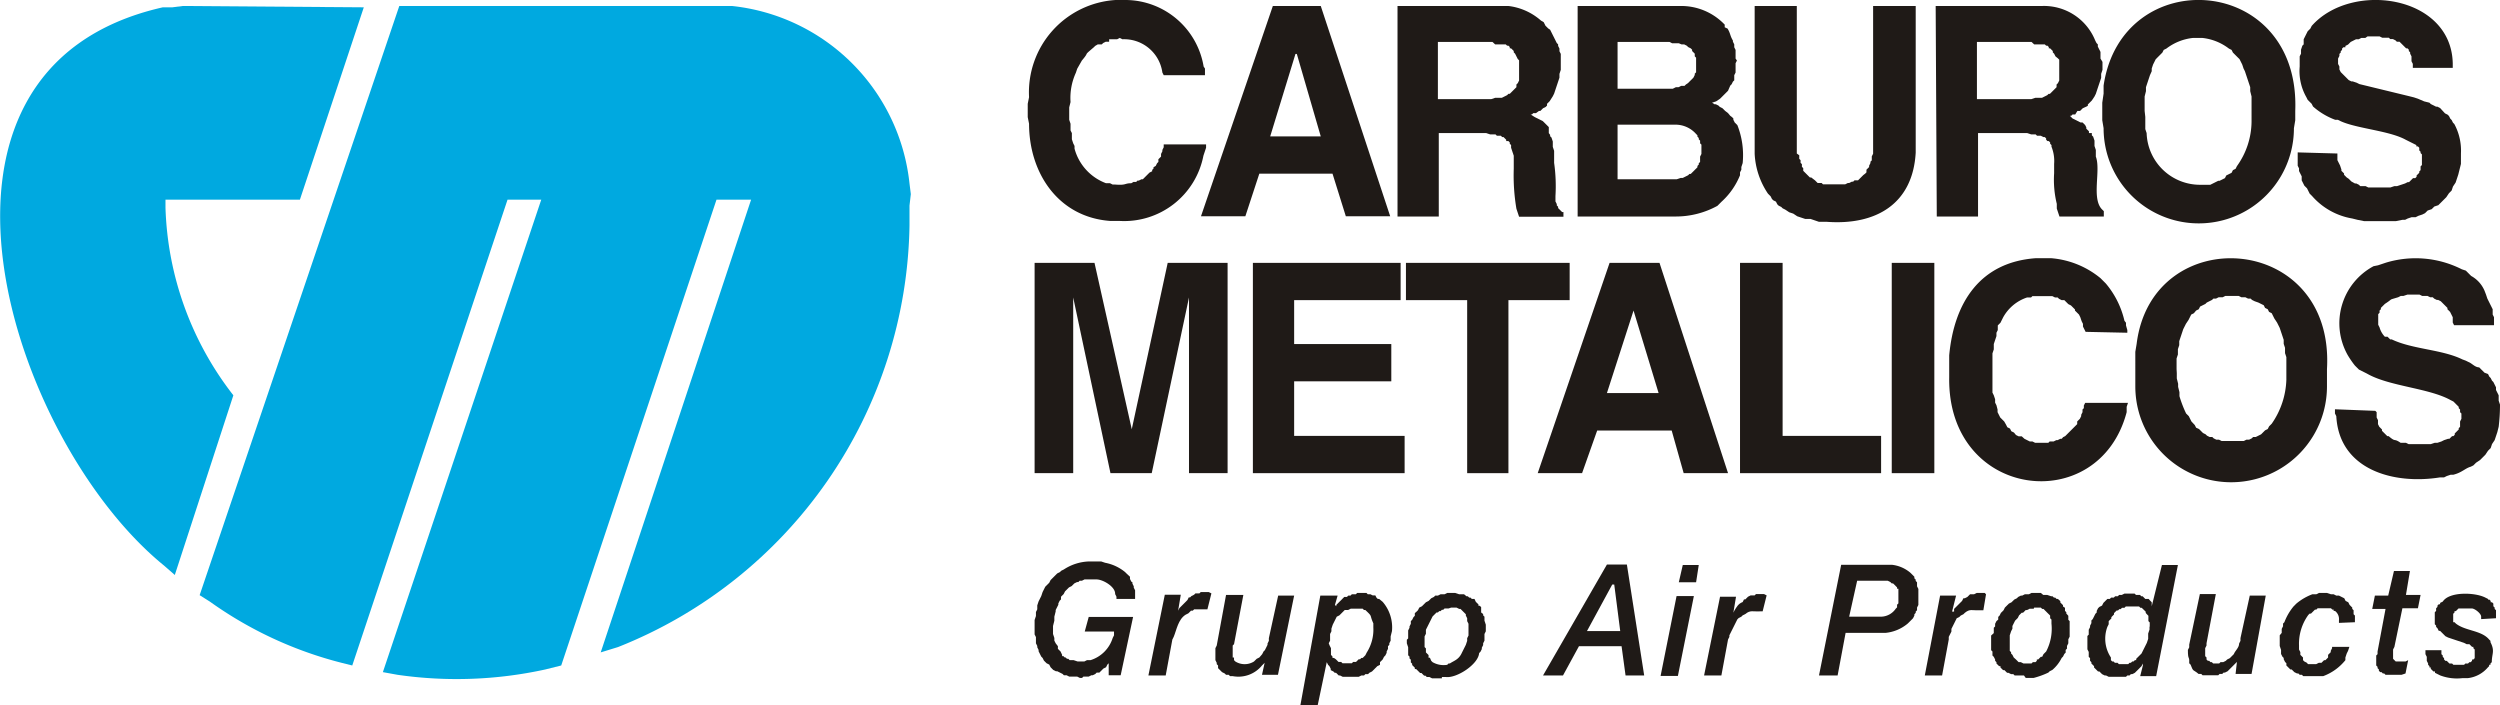
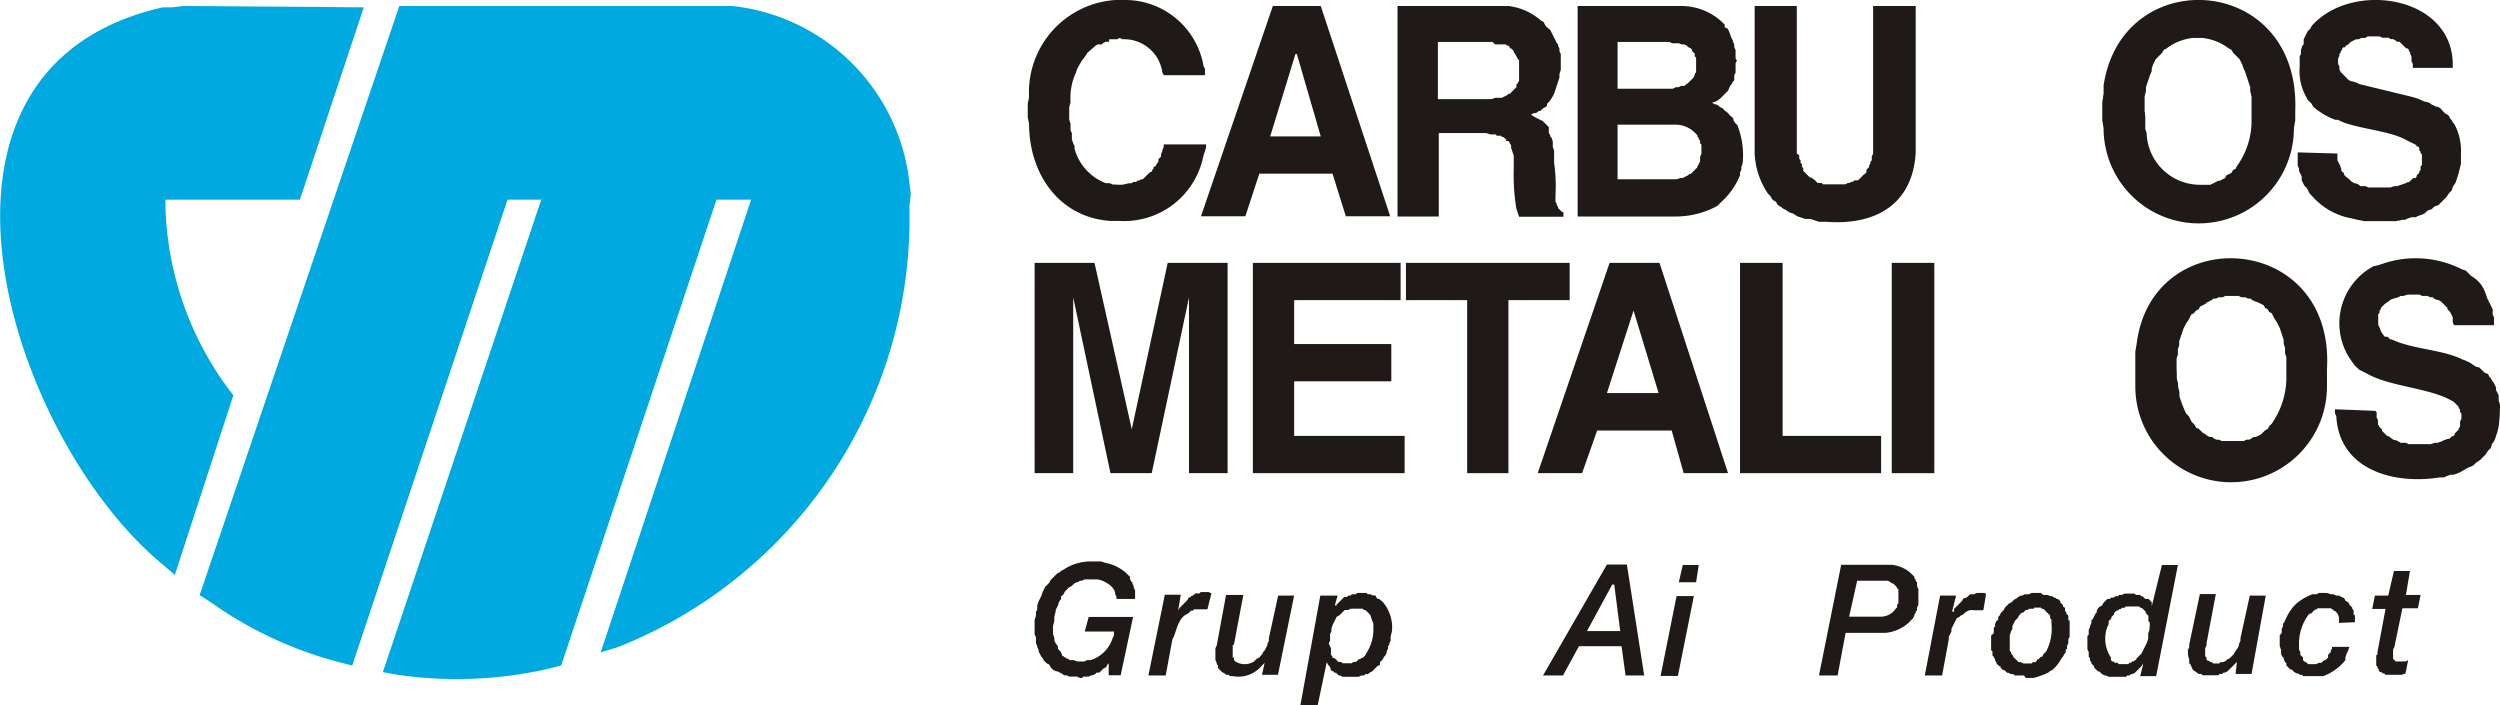
<svg xmlns="http://www.w3.org/2000/svg" id="Ebene_1" data-name="Ebene 1" viewBox="0 0 112.7 31.8">
  <path d="M8.24.27,16.4.33,13.52,9H7.46v.36a14.46,14.46,0,0,0,3.06,8.46l-2.64,8.1-.48-.42C.49,19.89-5,3.12,7.34.33h.43" transform="translate(0 0)" style="fill: #00a9e0;fill-rule: evenodd" />
  <rect x="0.02" y="0.09" width="112.5" height="31.5" style="fill: none" />
  <path d="M41,9.27v.9a20.8,20.8,0,0,1-13.14,19l-.78.24L33.86,9H32.3L25.3,30l-.72.18a18.64,18.64,0,0,1-6.66.24l-.66-.12L24.4,9H22.88L15.88,30l-.48-.12a17.71,17.71,0,0,1-5.94-2.76L9,26.83,18,.27H33a9,9,0,0,1,8,8l.06.48" transform="translate(0 0)" style="fill: #00a9e0;fill-rule: evenodd" />
  <polyline points="55.34 11.85 52.64 11.85 51.02 19.35 49.34 11.85 46.64 11.85 46.64 21.33 48.38 21.33 48.38 13.41 50.06 21.33 51.92 21.33 53.6 13.41 53.6 21.33 55.34 21.33" style="fill: #1f1a17;fill-rule: evenodd" />
  <polyline points="63.14 11.85 56.48 11.85 56.48 21.33 63.32 21.33 63.32 19.65 58.34 19.65 58.34 17.19 62.72 17.19 62.72 15.51 58.34 15.51 58.34 13.53 63.14 13.53" style="fill: #1f1a17;fill-rule: evenodd" />
  <polyline points="68 13.53 70.76 13.53 70.76 11.85 63.38 11.85 63.38 13.53 66.14 13.53 66.14 21.33 68 21.33" style="fill: #1f1a17;fill-rule: evenodd" />
  <path d="M73.64,14l1.13,3.72H72.44M72,19.41h3.36l.54,1.92h2l-3.09-9.48H72.56l-3.24,9.48h2Z" transform="translate(0 0)" style="fill: #1f1a17;fill-rule: evenodd" />
  <polyline points="80.36 11.85 78.44 11.85 78.44 21.33 84.8 21.33 84.8 19.65 80.36 19.65" style="fill: #1f1a17;fill-rule: evenodd" />
  <rect x="85.28" y="11.85" width="1.92" height="9.48" style="fill: #1f1a17" />
-   <path d="M95.9,15v-.12l-.06-.21v-.12l-.07-.09a4,4,0,0,0-.84-1.68l-.24-.24a4,4,0,0,0-2.22-.9h-.7c-2.51.18-3.68,2-3.9,4.38v1c-.08,5.5,6.75,6.31,8,1.56v-.24l.06-.18H94l-.06.12v.12l-.06.06v.12l-.06.12v.06l-.06.12-.12.12v.12l-.06.06-.06.06-.06.06-.06.06-.06.06-.06.06-.06.06-.06.06-.06.06-.12.06H93l-.06.06h-.06l-.12.06h-.06l-.12.06h-.18l-.06.06h-.6l-.12-.06h-.12l-.12-.06-.12-.06-.12-.11H91l-.12-.06-.09-.11-.12-.06-.06-.12-.12-.06-.06-.12L90.35,19l-.06-.06-.12-.12-.06-.12-.06-.12v-.12L90,18.27l-.06-.12V18l-.06-.18-.06-.12v-.3l0-.18V15.93l.06-.18v-.24l.06-.18.06-.18L90,15l.06-.12v-.21l.12-.12.06-.12.06-.12a1.92,1.92,0,0,1,1.08-.9h.18l.06-.06h.9l.12.06h.12l.06.06.12.06h.12l.18.18.12.06.06.06.06.06.06.06V14l.18.18.06.12.06.18.06.12v.12l.12.24" transform="translate(0 0)" style="fill: #1f1a17;fill-rule: evenodd" />
  <path d="M98.12,16.64v-.48l.06-.18v-.24l.06-.18v-.18l.06-.18.06-.18.06-.18.06-.12.06-.12.12-.18.12-.24.12-.06L99,14l.12-.06.06-.12.12-.06.12-.06.06-.06.12-.06.12-.06.06-.06h.12l.12-.06h.18l.12-.06h.6l.12.06h.18l.12.06h.12l.06.06.12.06.17.06h0l.12.06.12.06.06.12.12.06.06.12.12.06.12.24.12.18.06.12.06.12.06.18.06.18.06.18v.18l.06.18v.24l.06.18v1a3.67,3.67,0,0,1-.66,2l-.12.12-.06.12-.12.06-.18.18-.12.06h0l-.12.06h-.12l-.06.06-.12.06h-.12l-.12.06h-1l-.12-.06h-.12l-.12-.06-.06-.06h-.12l-.12-.06-.06-.06-.12-.06-.12-.12-.06-.06L99,19.28l-.06-.12L98.79,19l-.12-.24-.12-.12a5.24,5.24,0,0,1-.3-.78v-.18l-.06-.24V17.3l-.06-.24v-.24m-1.87-.18v.78a4.32,4.32,0,0,0,8.64,0v-.78c.36-6.19-7.89-6.7-8.58-1.14l-.06.36Z" transform="translate(0 0)" style="fill: #1f1a17;fill-rule: evenodd" />
  <path d="M105.26,18.45v.19l.06.12c.13,2.41,2.57,3.1,4.68,2.76h.18l.12-.06.18-.06h.12c.39-.1.53-.29.78-.36l.12-.06.12-.12.18-.12.24-.24.12-.18.12-.12.06-.18.12-.18.06-.18.06-.18.06-.24a8.39,8.39,0,0,0,.06-1l-.06-.18v-.24l-.06-.12-.06-.12v-.12l-.12-.24-.06-.06-.06-.12-.06-.06-.06-.12L112,16.8l-.06-.06-.06-.06-.12-.12c-.19,0-.32-.18-.48-.24l-.12-.06L111,16.2c-.92-.45-2.24-.45-3.18-.9h-.07l-.06-.06-.06-.06h-.12a1,1,0,0,1-.24-.42l-.06-.12v-.48l.06-.06V14l.06-.06v-.06l.06-.06.06-.06.06-.06c.42-.27.11-.15.6-.3l.12-.06h.12l.18-.06h.54l.12.06h.24l.12.06h.12l.06.06.12.06h.06l.12.06.06.06.06.06.06.06.06.06.06.06v.06l.12.12.12.24v.24l.06.12h1.8v-.36l-.06-.12v-.24l-.06-.12-.06-.12v0l-.12-.24-.06-.18L112,13.1a1.37,1.37,0,0,0-.6-.66l-.24-.24-.18-.06a4.61,4.61,0,0,0-3.42-.3l-.18.06-.18.06L107,12a2.92,2.92,0,0,0-1.17,4,4.07,4.07,0,0,0,.33.48l.12.12.06.06.12.06.12.06.12.06c1,.58,2.8.65,3.78,1.2l.12.06.06.06.06.06.06.06.06.06v.06l.06.06v.12l.06.06v.24l-.06.12v.24l-.06.06v.06l-.06.06-.06.06-.06.06v.06l-.06.06h-.06l-.06.06-.06.06h-.06l-.18.06-.12.06-.18.06h-.12l-.18.06h-1l-.12-.06h-.24c-.34-.23-.19,0-.54-.3h-.06l-.06-.06-.06-.06-.06-.06-.06-.06v-.06l-.06-.06-.06-.06-.06-.12v-.18l-.06-.12v-.24l-.06-.06" transform="translate(0 0)" style="fill: #1f1a17;fill-rule: evenodd" />
  <path d="M54.32,3.39v-.3L54.26,3A3.59,3.59,0,0,0,50.77,0h-.48a4.17,4.17,0,0,0-3.9,4.38l-.06.3v.6l.06.3c0,2.21,1.31,4.21,3.66,4.38h.42a3.64,3.64,0,0,0,3.78-2.94l.12-.36V6.51H52.46v.13l-.06.12v.06l-.06.12v.12l-.06.06-.06.06V7.3l-.06.06-.06.12L52,7.54,52,7.6l-.06.06v.06l-.12.06-.06.06-.06.06-.18.18h-.06l-.12.06h-.06l-.06.06h-.12L51,8.26c-.32,0-.22.1-.72.06h-.12l-.12-.06h-.18A2.3,2.3,0,0,1,48.44,6.7V6.58l-.06-.12-.06-.18V6l-.06-.12v-.3l-.06-.18V4.84l.06-.24a2.73,2.73,0,0,1,.24-1.32l.06-.18.21-.37c.4-.47,0-.14.54-.6l.06-.06L49.49,2,49.55,2h.12l.06-.06.12-.06H50L50,1.77h.36l.12-.06.12.06a1.74,1.74,0,0,1,1.8,1.5l.06.12" transform="translate(0 0)" style="fill: #1f1a17;fill-rule: evenodd" />
  <rect x="0.02" y="0.09" width="112.5" height="31.5" style="fill: none" />
  <path d="M58.4,2.43h.06l1.08,3.72H57.26m-.49,1.68h3.3l.6,1.92h2L59.54.27H57.38L54.14,9.75h2Z" transform="translate(0 0)" style="fill: #1f1a17;fill-rule: evenodd" />
  <path d="M64.82,4.47V1.89h2.46L67.4,2h.24L67.7,2h.18l.06.06H68l.06.06v.06h.06l.12.12v.06l.06.06.06.12.06.12.06.06v.91l-.06.12-.06.06v.12l-.18.18-.06.06-.06.06H68l-.06.06-.12.06-.12.06h-.3l-.18.06H67M63,9.76h1.86V6H67l.18.06h.24l.06.06h.18l.06.06h.06l.06.06.06.06v.06H68l.06.06v.06l.06.06v.12l.12.36v.59a9,9,0,0,0,.12,1.8l.12.36h2V9.56h-.06l-.12-.12-.06-.06V9.32l-.06-.06V9.2l-.06-.12V8.84a7.54,7.54,0,0,0-.06-1.5V6.8L70,6.62V6.38l-.06-.18-.06-.06V6.08L69.82,6V6l0-.11V5.73l-.09-.09-.12-.12-.06-.06-.36-.18L69,5.16h.06l.06-.06h.12L69.38,5h.06l.12-.12.12-.06.06-.06V4.68l0,0,.12-.12L70,4.34l.06-.12.24-.72V3.33l.06-.18V2.79l0-.15V2.43l-.06-.12V2.19l-.06-.12V2l-.06-.06-.3-.6-.09-.06-.12-.12L69.59,1,69.47.93A2.7,2.7,0,0,0,68,.27H63Z" transform="translate(0 0)" style="fill: #1f1a17;fill-rule: evenodd" />
  <path d="M72.92,1.89h2.34l.12.06h.3L75.8,2h.12l.12.06.06.06.12.06.06.06v.06l.12.12v.12l.06.06v.66l-.06.06v.06l-.06.12-.24.24L76,3.81l-.06.06h-.15l-.12.06h-.12L75.41,4H72.92m0,1.62h2.64a1.24,1.24,0,0,1,.9.42l.06.06v.06l.06.06v.06l.06.06v.12l.06.06v.42l-.06.12v.24l-.06.06v.06l-.06.06v.06l-.06.06v0l-.06.06-.06.06-.06.06-.06.06h-.06l-.06.06-.24.12h-.09l-.18.06H72.92Zm-1.8,4.14h4.44a3.9,3.9,0,0,0,1.86-.48l.06-.06.12-.12a3.26,3.26,0,0,0,.84-1.2V7.77l.06-.12V7.53l.06-.18a3.69,3.69,0,0,0-.24-1.71l-.12-.12-.06-.12V5.34l-.06-.06L78,5.22,77.9,5.1,77.77,5l-.12-.12-.12-.06-.06-.06-.12-.06h-.06l-.11-.07.18-.06.18-.12.06-.06.12-.12.06-.06.12-.12L78,3.86l.06-.06.06-.12v0l.06-.06V3.39l.06-.12V2.85l.06-.12-.06-.09V2.25l-.06-.12V2l-.06-.12V1.83c-.14-.24-.1-.3-.24-.54l-.13-.06V1.11l-.06-.06A2.7,2.7,0,0,0,75.77.27H71.12Z" transform="translate(0 0)" style="fill: #1f1a17;fill-rule: evenodd" />
  <path d="M86.36.27H84.44V6.93l-.06.12v.18l-.06.06v.06l-.06.12v.06l-.06.06-.06.06v.12l-.06.06L84,7.89H84l-.24.24H83.6l-.06.06h-.06l-.12.06H83.3l-.12.06h-1l-.06-.06h-.18l-.12-.12h0L81.65,8h-.06l-.12-.12-.06-.06-.06-.06-.06-.06,0-.07V7.58l-.06-.06V7.4l-.06-.06V7.22l-.06-.06V7L81,6.92V.27H79.1V6.93a3.51,3.51,0,0,0,.6,1.8l.12.12.06.12.06.06.12.06.06.12.06.06.12.06.06.06.12.06.18.12.18.06.18.12.36.12h.24L82,10h.36c2.2.16,3.87-.8,4-3.12V6.45" transform="translate(0 0)" style="fill: #1f1a17;fill-rule: evenodd" />
-   <path d="M89.12,4.47V1.89h2.46L91.7,2h.24L92,2h.18l.06.06h.06l.06.06v.06h.06l.12.12v.06l.06.06.06.12.11.09.06.06v.94l-.06.12-.06.06v.12l-.18.18-.06.06-.06.06h-.06l-.06.06-.12.06-.12.06h-.3l-.18.06h-.18M87.31,9.76h1.86V6h2.22l.18.06h.2l.06.06H92l.12.06h.06l.06.06v.06l.06.06h.06l.06.06v.06l.06.06v.07a1.73,1.73,0,0,1,.12.78v.42a4.58,4.58,0,0,0,.12,1.38V9.4l.12.36h2V9.52h0l-.06-.06c-.52-.48-.06-1.78-.3-2.4v-.3l-.06-.18V6.34l-.06-.18-.06-.06V6L94.17,6V5.92l-.06-.06-.06-.06V5.74L94,5.64l-.12-.12-.09,0-.36-.18-.12-.12h.06l.06-.06h.12L93.65,5h.12l.12-.12L94,4.83l.12-.06V4.71l.06-.06.12-.12.12-.18.06-.12.12-.36.06-.18.06-.18V3.33l.06-.18V2.79l-.09-.15v-.3l-.06-.12-.06-.12V2l-.06-.06-.06-.12A2.49,2.49,0,0,0,92.06.27h-4.8Z" transform="translate(0 0)" style="fill: #1f1a17;fill-rule: evenodd" />
  <path d="M96.68,5V4.35l.06-.24V3.93l.18-.54L97,3.21,97,3.09l.06-.18.12-.24.12-.12.18-.18.06-.12.12-.06a2.39,2.39,0,0,1,1.2-.48h.42a2.39,2.39,0,0,1,1.2.48l.12.06.06.12.18.18.12.12.12.24.06.18.06.12.06.18.18.54v.18l.06.24V5.49a3.49,3.49,0,0,1-.66,2l-.06.12-.12.06-.06.12-.12.06-.12.06-.06.12-.24.12H100l-.24.12h0l-.12.06h-.42A2.41,2.41,0,0,1,96.77,6v0l-.06-.18V5.27M94.77,5v.42l.06.36a4.29,4.29,0,1,0,8.58,0l.06-.36V5c.24-6.2-7.82-6.7-8.64-1.14v.36l-.06.41Z" transform="translate(0 0)" style="fill: #1f1a17;fill-rule: evenodd" />
  <path d="M103.58,6.87v.6l.06.12v.12l.06.12.06.12v.18l.06.12.06.12.12.12.12.24.12.12a3.09,3.09,0,0,0,1.8,1l.24.06.3.06H108l.3-.06h.12l.12-.06.18-.06h.18l.12-.06.18-.06.12-.06.12-.12.18-.06.12-.12.18-.06.36-.36.12-.18.12-.12.06-.18.12-.18.12-.36.12-.48V6.91a2.52,2.52,0,0,0-.3-1.32l-.06-.06-.06-.12-.06-.06-.06-.12-.06-.06-.12-.06L110,4.87l-.12-.06h-.06l-.12-.06-.12-.06-.06-.06-.24-.06L109,4.45l-.18-.06-.24-.06-2.22-.54-.12-.06-.18-.06H106l-.12-.06-.24-.24-.06-.06-.06-.06-.06-.12V3l-.06-.12V2.64l.06-.12V2.43l.06-.06V2.31l.06-.06V2.19l.06-.06h.09V2.07l.12-.06.12-.12.12-.06.12-.06h.12l.12-.06h.18l.1-.07h.54l.12.06h.3l.06.06h.12l.12.06.06.06h.12l.3.3h.06l.06.06V2.3l.06.06v.06l.06.12,0,.1v.12l.06.12v.18h1.8V2.85C110.5-.22,106-.86,104.21,1.17l-.06.12-.12.12-.18.36V2l-.06.06-.06.18v.18l-.06.12V3a2.38,2.38,0,0,0,.3,1.38l.06.12.06.06.12.12.06.12a3.17,3.17,0,0,0,1,.6h.12l.12.06c.74.34,2.2.43,2.94.84l.12.06.12.06.24.12v.06H109l.06.06v.12l.06.06v.06l.06.06v.48l-.06.06v.17l-.06.06v.06l-.06.06-.06.06v.06l-.06.06h-.1l-.18.18h-.06l-.12.06-.36.12h-.12l-.18.06h-1l-.12-.06h-.24l-.06-.06-.12-.06h-.06L106,8.18l-.12-.12L105.79,8h0l-.06-.06-.06-.06V7.82l-.06-.06-.06-.06V7.64l-.06-.18-.12-.24v-.3" transform="translate(0 0)" style="fill: #1f1a17;fill-rule: evenodd" />
  <rect x="0.02" y="0.09" width="112.5" height="31.5" style="fill: none" />
  <path d="M51.08,27.81h-2l-.18.66h1.32v.17l-.06.12a1.52,1.52,0,0,1-1,1H49l-.12.06h-.3l-.18-.06h-.18l-.06-.06h-.06l-.06-.06H48l-.06-.06h-.06v-.06l-.07-.15-.06-.06-.06-.06v-.12L47.59,29l-.06-.12v-.12l-.06-.18v-.36l.06-.24v-.18l.06-.24v-.06l.06-.12.06-.12v-.06l.06-.12.06-.06v-.12l.06-.06.06-.06.06-.12.18-.18.12-.06.12-.12.12-.06h.06l.06-.06h.1l.12-.06h.54c.29,0,.86.33.84.66l.06.12V27h.84v-.39l-.06-.12v-.06l-.06-.12v-.06L51,26.22l-.06-.12V26l-.16-.15-.06-.06a2,2,0,0,0-.9-.42l-.18-.06h-.54a2.19,2.19,0,0,0-1.14.36l-.12.06-.06.06-.12.06-.3.3-.06.12-.18.18-.12.24-.06.18-.12.24-.06.18v.18l-.06.12v.18l-.06.18v.65l.06.12V29l.06.12v.06l.06.12v.06l.12.24v0l.06.06.06.12.06.06.06.06.12.06.06.12.06.06.06.06.12.06h.06l.12.06.12.06.06.06h.12l.12.06h.36l.12.06h.1l.06-.06h.24l.12-.06h.06l.12-.06.06-.06h.12l.06-.06.06-.06.06-.06.12-.06.06-.12.06-.06v.54h.54" transform="translate(0 0)" style="fill: #1f1a17;fill-rule: evenodd" />
  <path d="M51.77,30.45h.78l.3-1.62.06-.12c.13-.31.2-.79.54-1l.12-.06.12-.12h.08l.06-.06h.6l.18-.72-.12-.06h-.36l-.06.06h-.18l-.06.06-.12.06-.06.06h-.06l-.06.12-.36.36-.06.12.12-.72h-.72" transform="translate(0 0)" style="fill: #1f1a17;fill-rule: evenodd" />
  <path d="M58.34,26.85h-.72l-.42,1.92v.12l-.06.12v.06l-.12.24-.06.06-.06.12-.13.15-.12.06-.06.06-.06.06a.79.79,0,0,1-.84,0l-.06-.06v-.12h-.06V29.1l.06-.06.42-2.22h-.78l-.42,2.28-.06.12v.54l.06.12v.06l.06.06v.12l.06.06.06.06.06.06.12.06.06.06h.12l.06.06h.12A1.37,1.37,0,0,0,56.89,30l.06-.06.06-.06-.12.54h.72" transform="translate(0 0)" style="fill: #1f1a17;fill-rule: evenodd" />
  <path d="M59.9,29l.06-.12v-.3l.06-.12v-.12l.06-.18.18-.36.12-.06.24-.24h.15l.12-.06h.54l.06.06h.06c.35.33.17.18.36.6v.18a1.92,1.92,0,0,1-.3,1.14l-.06.12-.12.12v0h-.06l-.06.06h-.06l-.06.06-.06.06H61l-.06.06h-.42l-.06-.06h-.12l-.06-.06-.06-.06-.09-.06h-.06v-.06L60,29.52v-.06L60,29.4v-.18l-.06-.12m-1.32,2.7h.78l.41-1.95.06.12.06.06.06.12v.06l.12.06.06.06h.06l.06.06.06.06h.06l.12.06h.72l.12-.06h.12l.06-.06h.12l.06-.06.12-.06.06-.06.06-.06.06-.06.06-.06.12-.06v-.12l.06-.06.06-.06.06-.12.06-.06.06-.12v-.06l.06-.12v-.12l.06-.06V29l.06-.12v-.19l.06-.24a1.76,1.76,0,0,0-.42-1.32L62.17,27h-.06l-.06-.06L62,26.84h-.12l-.1-.05h-.12l-.06-.06h-.42l-.06.06h-.18l-.06.06h-.1l-.06.06h-.12l-.06.06-.06.06-.06.06-.06.06-.06.06-.06.06v.06l-.06-.06.12-.42h-.78Z" transform="translate(0 0)" style="fill: #1f1a17;fill-rule: evenodd" />
  <rect x="0.02" y="0.09" width="112.5" height="31.5" style="fill: none" />
-   <path d="M65.42,27.39h.24l.12.06h.06l.24.24v.06l.06.12V28l.06.12v.53l-.06.12v.12l-.06.18-.18.36c-.14.31-.35.35-.54.48H65.3l-.06.06a1,1,0,0,1-.66-.12l-.06-.06-.06-.14H64.4v-.12l-.12-.12v-.18l-.06-.06v-.48l.06-.12v-.18l.12-.24.06-.12.12-.24.12-.12v0l.06-.06h.06l.06-.06h.06l.06-.06h.06l.06-.06h.18M65,30.52h.18c.49.06,1.46-.57,1.5-1.08l.06-.06.06-.12V29.2l.06-.12V29l.06-.12v-.3l.06-.12v-.3l-.06-.18v-.18l-.06-.06v-.06l-.09-.07v-.24l-.06-.06h-.06v-.06l-.06-.06-.06-.06L66.47,27h-.06L66.35,27l-.06-.06h-.06l-.06-.06h-.06L66,26.79h-.22l-.18-.06h-.36l-.12.06h-.18l-.12.06h-.12l-.06.06-.12.06-.06.06-.06.06-.12.06-.06.06-.06.06-.06.06-.12.06-.06.12-.06.06-.08.07v.12l-.06.06-.06.12-.06.06v.12l-.06.12v.06l-.06.12v.36l-.06.06V29l.06.18v.36l.06.06v.08l.06.06v.12l.06.06v.06l.06.06.06.06v.06h.06l.06.06.06.06.06.06h.06l.06.06.06.06h.06l.06.06h.12l.12.06H65Z" transform="translate(0 0)" style="fill: #1f1a17;fill-rule: evenodd" />
  <path d="M69.56,30.45h.9l.72-1.32H73.1l.18,1.32h.84l-.78-5h-.9m.6,3h-1.5l1.14-2.1h.09Z" transform="translate(0 0)" style="fill: #1f1a17;fill-rule: evenodd" />
  <path d="M75.68,26.25h.78l.12-.78h-.72m-1,5h.78l.72-3.6h-.78Z" transform="translate(0 0)" style="fill: #1f1a17;fill-rule: evenodd" />
-   <path d="M76.82,30.45h.78l.3-1.62.06-.12v-.07l.06-.12.06-.12.24-.48.06-.06.12-.06.06-.06.12-.06c.23-.19.34-.1.66-.12h.12l.18-.72-.12-.06h-.36l-.06.06h-.18l-.12.06-.06.06-.06.06h-.06l-.06.12c-.21.08-.27.23-.36.36l-.06.12.12-.72h-.72" transform="translate(0 0)" style="fill: #1f1a17;fill-rule: evenodd" />
  <path d="M82,30.45h.84l.36-1.92H85a1.83,1.83,0,0,0,1-.42l.24-.24.06-.12v-.06l.06-.06v-.06l.06-.06v-.12l.06-.12v-.72l-.06-.12v-.18l-.06-.06v-.06l-.06-.06V26l-.12-.12-.06-.06a1.55,1.55,0,0,0-.84-.36H83m.72.72H85.1l.12.06.06.06h.06l.12.12.06.06v.06h.06v.66l-.06.06v.12l-.06.06a.82.82,0,0,1-.66.36H83.36Z" transform="translate(0 0)" style="fill: #1f1a17;fill-rule: evenodd" />
  <path d="M86.77,30.45h.78l.3-1.62v-.12l.12-.24v-.12l.24-.48.12-.06.06-.06.12-.06.06-.06c.24-.2.34-.1.66-.12h.18l.12-.72-.06-.06h-.36l-.12.06h-.18l-.06.06-.06.06-.12.06h-.06l-.06.12-.36.36v.12H88l.18-.72h-.72" transform="translate(0 0)" style="fill: #1f1a17;fill-rule: evenodd" />
  <path d="M91.7,27.39H92l.06.06h.06l.3.3v.12l.06.06v.18a2.21,2.21,0,0,1-.24,1.26l-.12.12-.06.12H92l-.06.06-.06.06h-.06v.06h0l-.06.06h-.12l-.06.06h-.36l-.12-.06H91l-.06-.06-.06-.06-.1-.09h0l-.06-.12-.06-.06V29.4l-.06-.06v-.7l.06-.18.06-.12v-.12l.06-.12.06-.12.12-.12.06-.12.12-.12h.06l.12-.12h.06l.12-.06h.18m-.36,3.12h.36a3.71,3.71,0,0,0,.66-.24l.06-.06.12-.06a1.71,1.71,0,0,0,.42-.54L93,29.6l.06-.12.06-.06V29.3l.06-.06v-.12l.06-.12v-.18l.06-.12V28l-.06-.06v-.18l-.09-.1v-.06l-.06-.06V27.4L93,27.34v-.06H93l-.06-.06-.06-.06V27.1L92.77,27h0L92.71,27l-.06-.06h-.06l-.06-.06h-.06l-.18-.06h-.18L92,26.73h-.42l-.12.06h-.18l-.12.06h-.06l-.12.06-.06.06-.12.06-.06.06-.06.06-.12.06-.06.06-.06.06-.06.06-.06.12-.06.06-.06.06-.06.12-.06.06v.12L90,28l-.06.12v.12l-.06.06v.24l-.12.11v.66l.06.06v.18l.06.06v0l.06.12v.06l.06.06v.06l.12.12h.06v.06l.12.12h.06l.06.06.06.06h.06l.12.06h.1l.06.06h.42Z" transform="translate(0 0)" style="fill: #1f1a17;fill-rule: evenodd" />
  <path d="M98.18,25.47h-.72L97,27.33,97,27.27v-.12l-.06-.06L96.86,27h-.09L96.71,27l-.06-.06-.06-.06h-.06l-.06-.06h-.18l-.06-.06h-.46l-.12.06h-.12l-.06.06h-.12l-.06.06h-.12l-.06.06L95,27l-.06.06-.12.12-.06.12-.12.06-.06.06-.06.12v.07l-.06.06-.12.24-.06.06v.12l-.06.12v.06l-.06.12v.22l-.06.06v.6l.06.12v.22l.06.06v.12l.06.06v.06l.06.06.06.06v.06l.06.06.06.06.06.06h.06l.12.12.12.06h.06l.12.06h.78l.06-.06H96l.06-.06h.06l.12-.06.12-.12.06-.06.06-.06.06-.06.06-.12V30l-.12.48h.72m-.3-2.22v.12l-.06.18v.24l-.06.18-.24.48-.24.24v.06h-.06l-.06.06h-.06l-.06.06H96l-.06.06h-.42l-.06-.06h-.12l-.06-.06h-.06l-.06-.06,0-.12A1.53,1.53,0,0,1,95,28.26l.06-.12V28l.12-.12v-.06l.12-.12v-.06l.12-.12h.06l.06-.06h.06l.06-.06h.11l.06-.06h.6l.06.06h.06l.06.06c.3.28-.06,0,.24.3V28l.06.06v.18Z" transform="translate(0 0)" style="fill: #1f1a17;fill-rule: evenodd" />
  <path d="M102.14,26.85h-.72L101,28.77v.12l-.06.12c0,.19-.18.32-.24.48l-.06.06-.06.06-.06.06-.12.06-.06.06-.12.06h-.12l-.06.06h-.27l-.06-.06h-.06l-.06-.06h-.06l-.06-.06v-.09l-.06-.06v-.36l.06-.12V29l.42-2.22h-.72l-.48,2.28v.12l-.06.12c0,.48.07.26.06.54v.06l.06.06c.13.35.12.21.36.42h.12l.06.06H100l.06-.06h.12l.06-.06h.06l.12-.06.06-.06.06-.06.06-.06.06-.06.06-.06.06-.06.06-.06-.06.54h.72" transform="translate(0 0)" style="fill: #1f1a17;fill-rule: evenodd" />
  <path d="M106.16,28.05v-.3l-.06-.06v-.18l-.06-.06v-.06l-.06-.06-.06-.06-.06-.12-.12-.06-.06-.12-.12-.06-.12-.06h-.12l-.12-.06h-.12l-.18-.06h-.36l-.12.06h-.18a2.47,2.47,0,0,0-.72.42l-.06.06-.06.06a2.47,2.47,0,0,0-.42.72l-.06.06v.12l-.06.12v.18l-.09.11v.48l.06.18v.18l.06.12v0l.06.06v.06l.06.12.06.06V30l.06.06.06.06.06.06h.06l.06.06.06.06.12.06h.06l.06.06h.1l.06.06h.9a2.32,2.32,0,0,0,1-.72l0-.12.06-.18.06-.12.06-.18h-.78v.06l-.06.12v.06l-.06.06-.06.06v.12l-.06.06-.06.06h-.06l-.06.06-.06.06h-.12l-.12.06h-.36l-.06-.06H104l-.12-.06-.06-.06,0-.12h0l-.06-.06-.06-.06V29.4l-.06-.12V29.1a2.21,2.21,0,0,1,.42-1.38l.06-.06h.06l.18-.18h.06l.06-.06h.6l.06.06h.06v.06h.06a.46.46,0,0,1,.18.42v.12" transform="translate(0 0)" style="fill: #1f1a17;fill-rule: evenodd" />
  <path d="M107.66,26.85h-.6l-.12.6h.6l-.36,1.92v.12l-.06.06V30l.06.06v.06l.06.06v.06l.06.06h.06l.06.06h.06l.06.06h.72l.18-.06.12-.6-.12.06H108l-.06-.06-.06-.06v-.42l.06-.12.36-1.74H109l.12-.6h-.66l.18-1.08h-.72" transform="translate(0 0)" style="fill: #1f1a17;fill-rule: evenodd" />
-   <path d="M112.52,27.87v-.36l-.06-.06v-.06l-.06-.06v-.12l-.06-.06h-.06v-.06l-.06-.06h-.06V27l-.12-.06c-.46-.24-1.63-.28-1.92.18l-.12.06v.06h-.06l-.06.06v.06l-.06.06v.12l-.06.06v.54l.06.06v.06l.06.06.06.12H110l.06.06.06.06.06.06.06.06.12.06.18.06.18.06.36.12.12.06h.12l.12.12h.06v.06l.06.06v.39l-.06.06h-.06v.06l-.06.06h-.06l-.06.06h-.12l-.06.06h-.48l-.06-.06h-.12l-.06-.06-.06-.06h-.06l-.06-.06v-.06l-.06-.06v-.06l-.06-.06v-.18h-.72v.18l.06.12v.18l.06.12v.06l.06.06v.06h.06v.06l.06.06.06.06h.07v.06l.12.06.12.06a2.13,2.13,0,0,0,1,.12h.24a1.39,1.39,0,0,0,.9-.48l.06-.06v-.06h.06v-.06l.06-.06c0-.39.15-.49-.06-.9v-.06l-.06-.06c-.35-.42-1.07-.38-1.5-.72l-.06-.06h-.06v-.38l.06-.06v-.06h.06l.12-.12h.6c.13,0,.41.22.42.36v.12" transform="translate(0 0)" style="fill: #1f1a17;fill-rule: evenodd" />
  <rect x="0.02" y="0.09" width="112.5" height="31.5" style="fill: none" />
</svg>